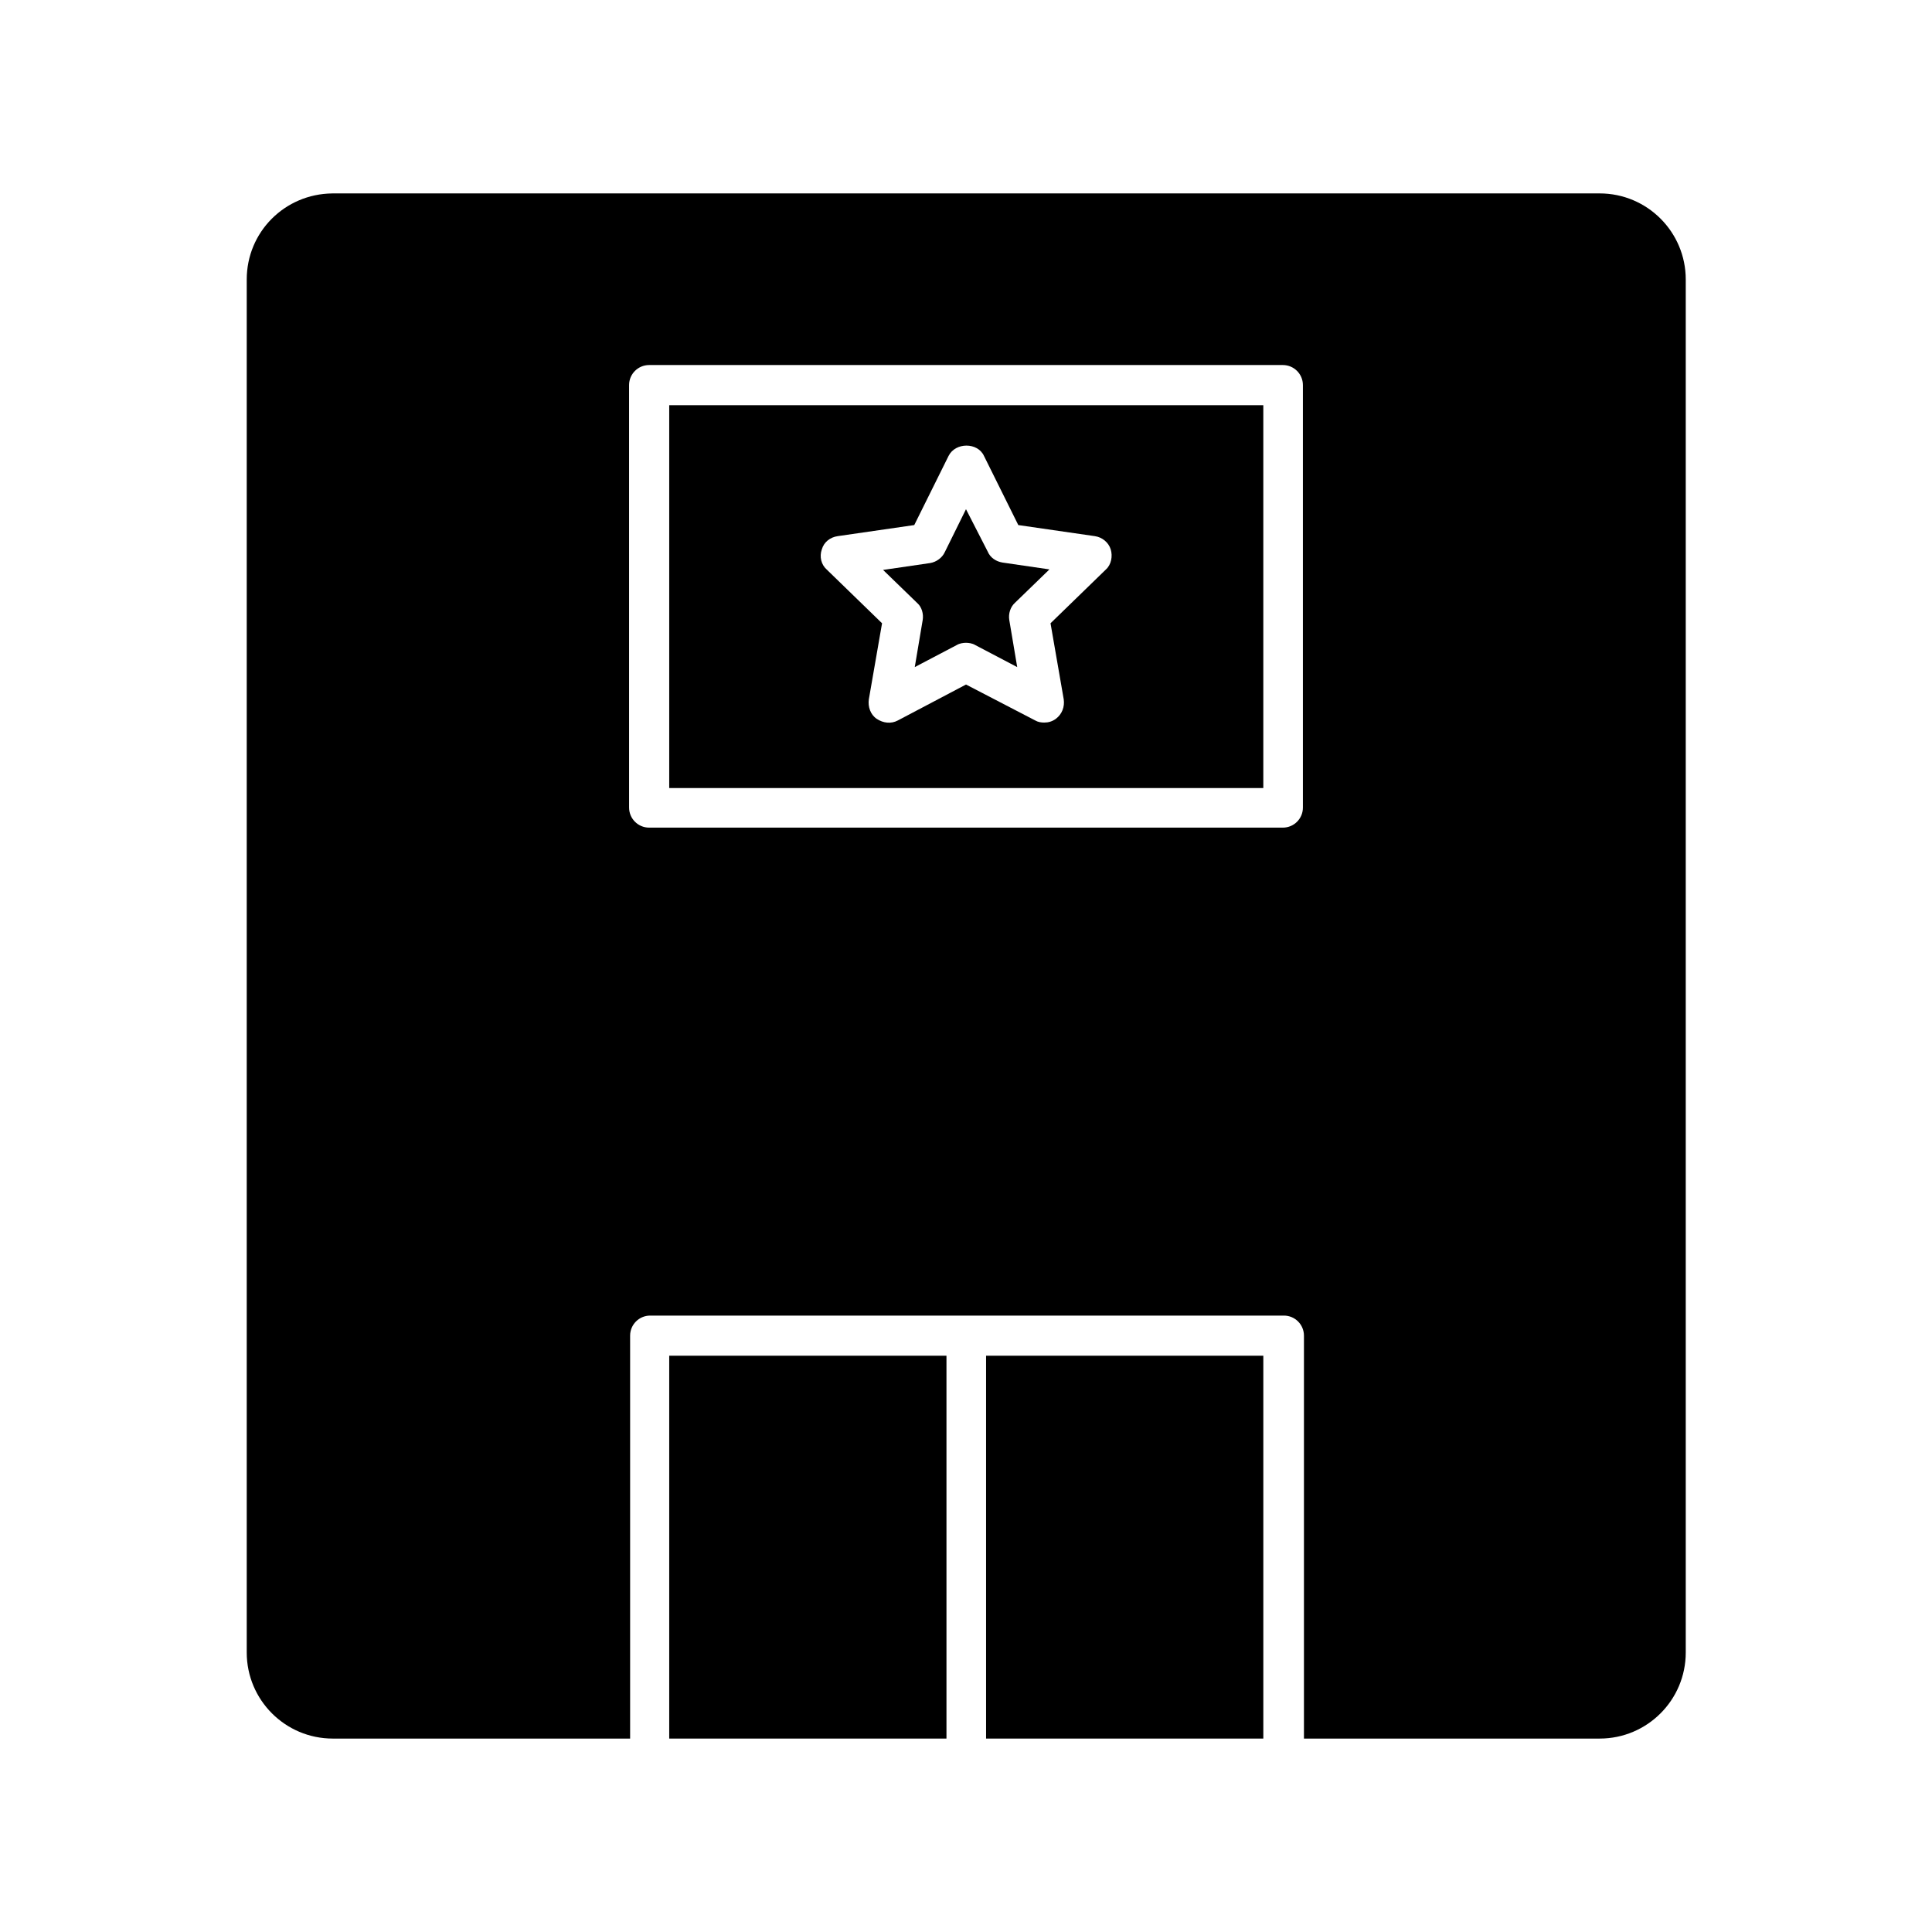
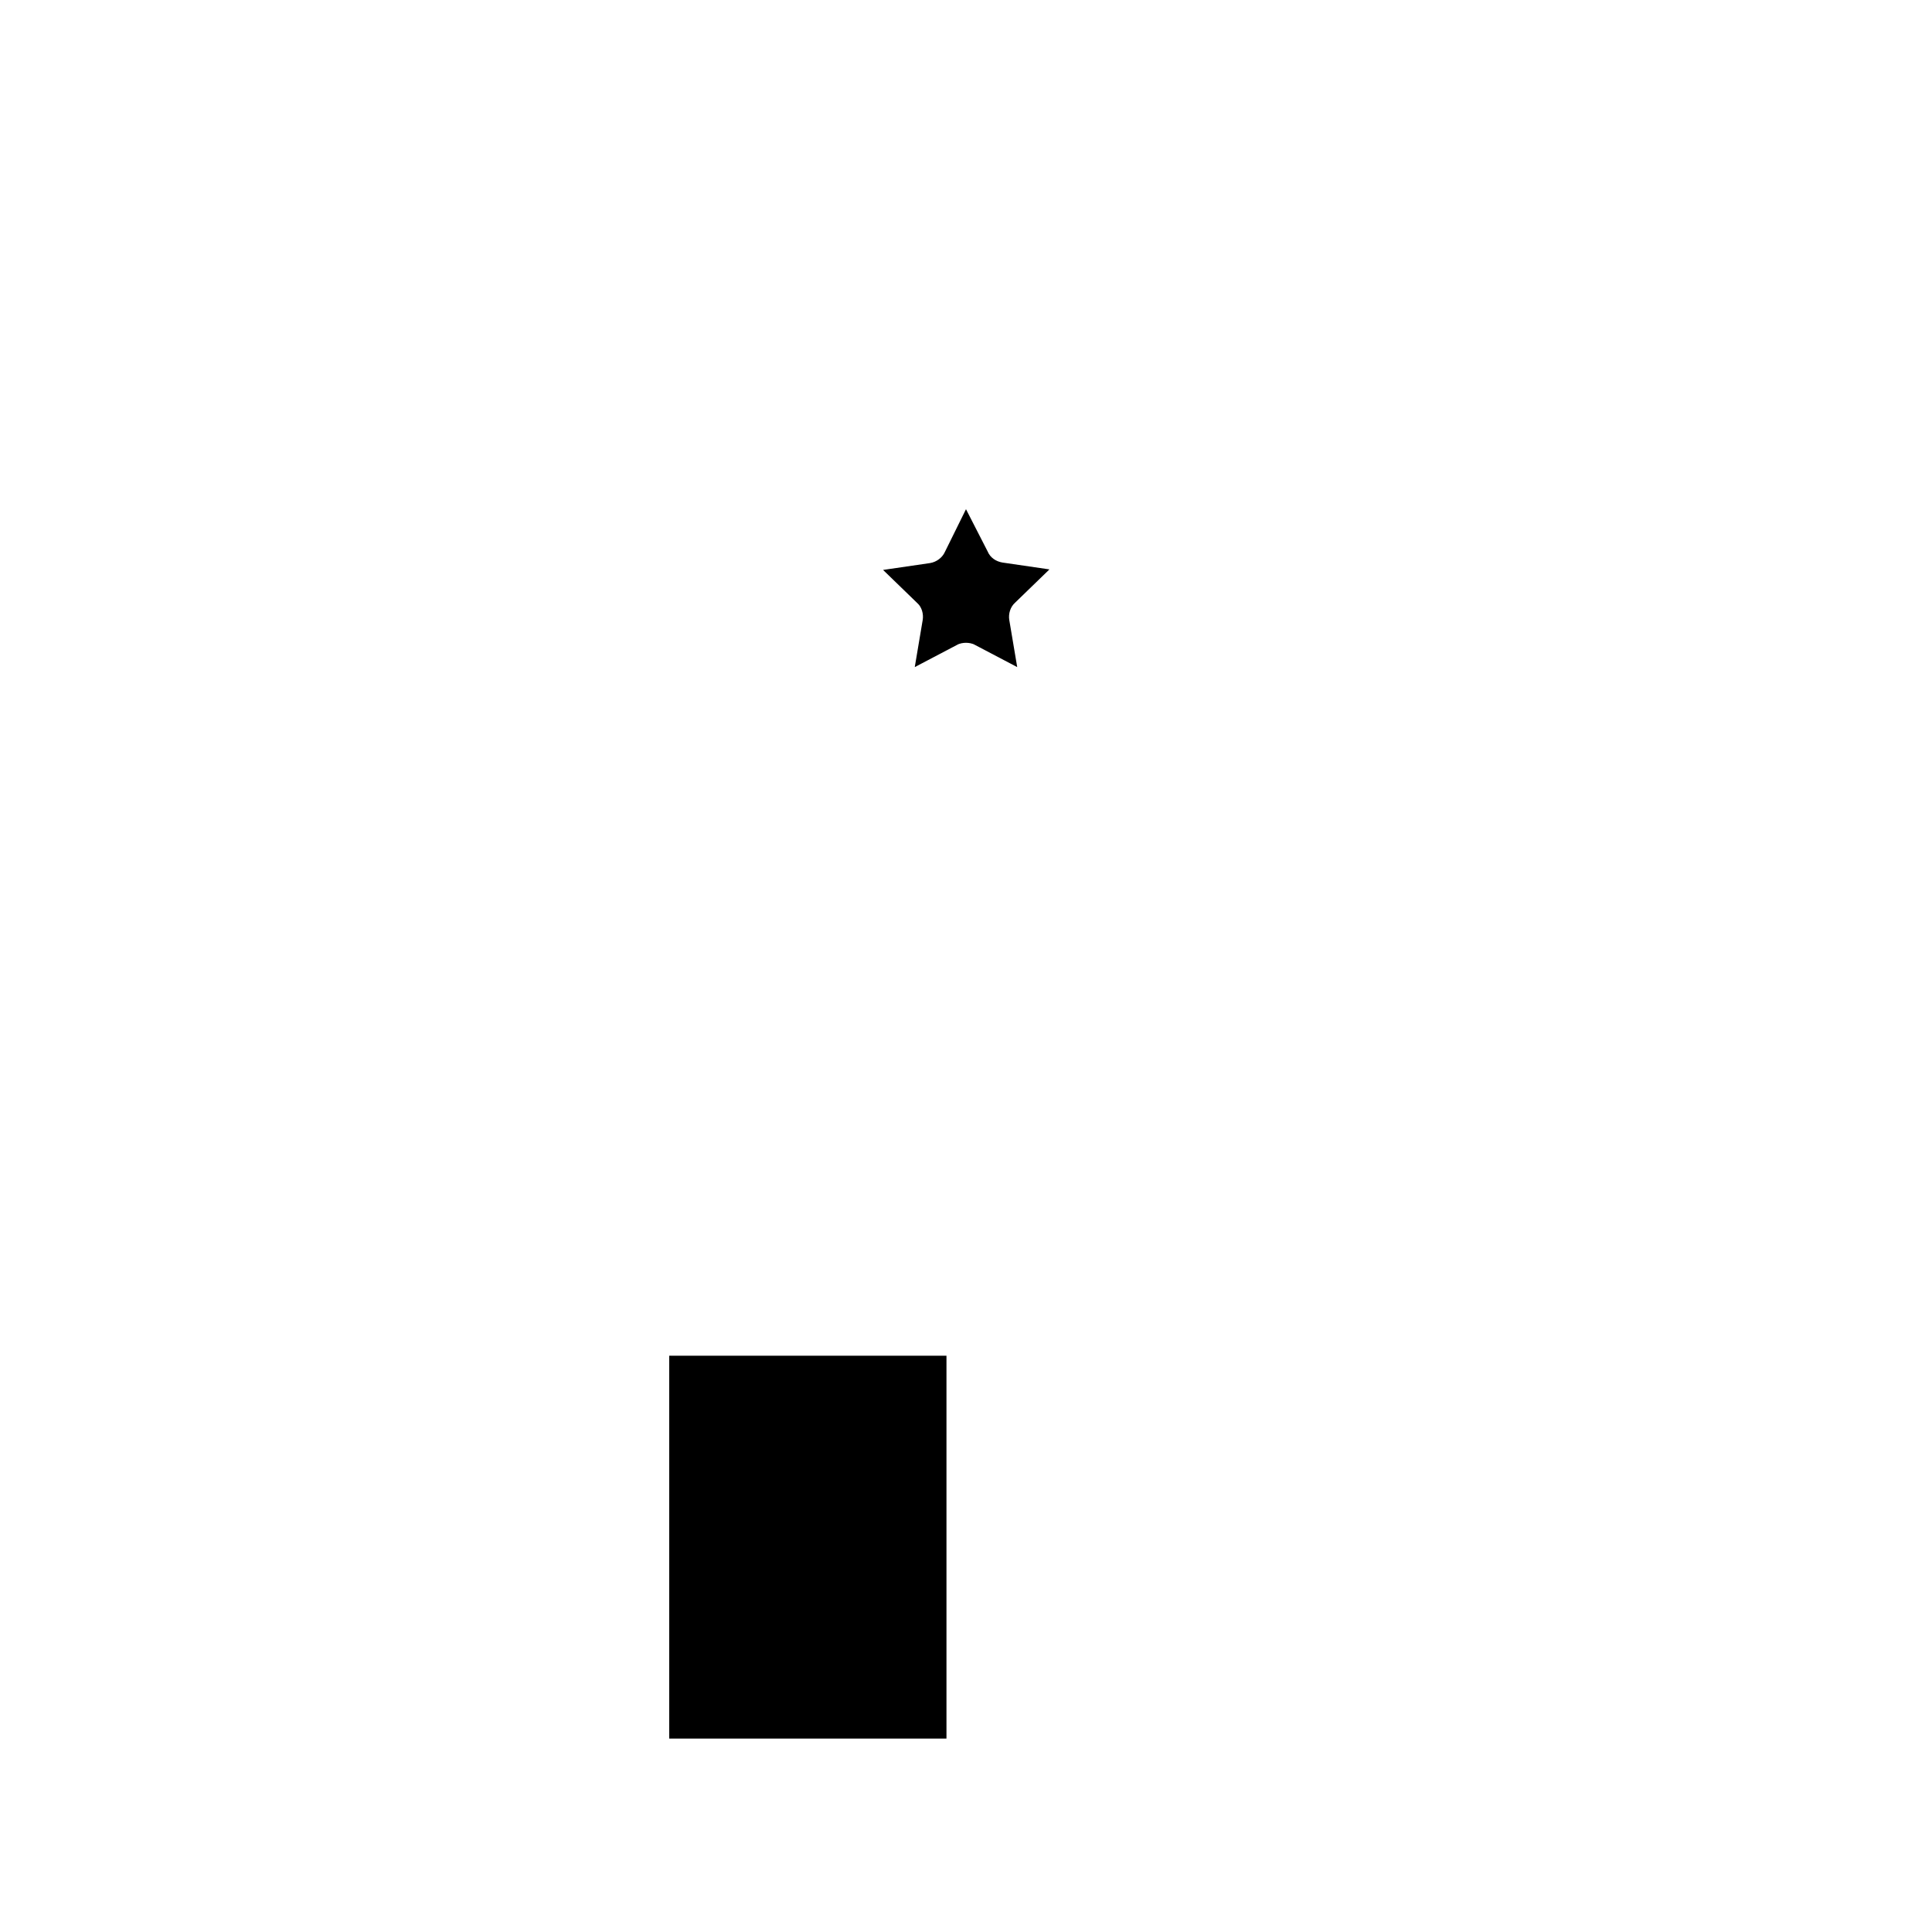
<svg xmlns="http://www.w3.org/2000/svg" fill="#000000" width="800px" height="800px" version="1.1" viewBox="144 144 512 512">
  <g>
    <path d="m388.52 308.33-2.098 12.457 11.195-5.879c0.699-0.418 1.68-0.559 2.379-0.559s1.68 0.141 2.379 0.559l11.195 5.879-2.098-12.457c-0.281-1.68 0.281-3.5 1.539-4.617l9.098-8.816-12.457-1.82c-1.68-0.281-3.219-1.258-3.918-2.938l-5.738-11.195-5.598 11.336c-0.699 1.539-2.238 2.66-3.918 2.938l-12.457 1.82 9.098 8.816c1.117 0.98 1.68 2.797 1.398 4.477z" />
    <path d="m321.35 503.28h73.473v101.46h-73.473z" />
-     <path d="m405.32 503.28h73.473v101.46h-73.473z" />
-     <path d="m321.35 352.84h157.44v-101.46h-157.44zm40.445-63.254c0.559-1.961 2.238-3.219 4.199-3.5l20.293-2.938 9.098-18.332c1.82-3.637 7.695-3.637 9.375 0l9.098 18.332 20.293 2.938c1.961 0.281 3.637 1.68 4.199 3.5 0.559 1.82 0.141 4.059-1.258 5.316l-14.695 14.273 3.5 20.152c0.281 1.961-0.418 3.918-2.098 5.18-0.98 0.699-1.961 0.98-3.078 0.98-0.84 0-1.68-0.141-2.379-0.559l-18.34-9.52-18.055 9.516c-1.82 0.98-3.918 0.699-5.598-0.418-1.68-1.121-2.379-3.219-2.098-5.18l3.5-20.152-14.695-14.273c-1.402-1.258-1.961-3.359-1.262-5.316z" />
-     <path d="m567.93 604.74c12.594 0 22.812-10.215 22.812-22.812v-363.86c0-12.594-10.215-22.812-22.812-22.812l-335.87 0.004c-12.598 0.137-22.672 10.215-22.672 22.809v363.86c0 12.594 10.215 22.812 22.812 22.812h78.789v-106.78c0-2.938 2.379-5.316 5.316-5.316h167.94c2.938 0 5.316 2.379 5.316 5.316v106.78zm-83.969-241.41h-167.93c-2.938 0-5.316-2.379-5.316-5.316l-0.004-111.96c0-2.938 2.379-5.316 5.316-5.316h167.94c2.938 0 5.316 2.379 5.316 5.316v111.96c0.004 2.938-2.375 5.316-5.316 5.316z" />
  </g>
</svg>